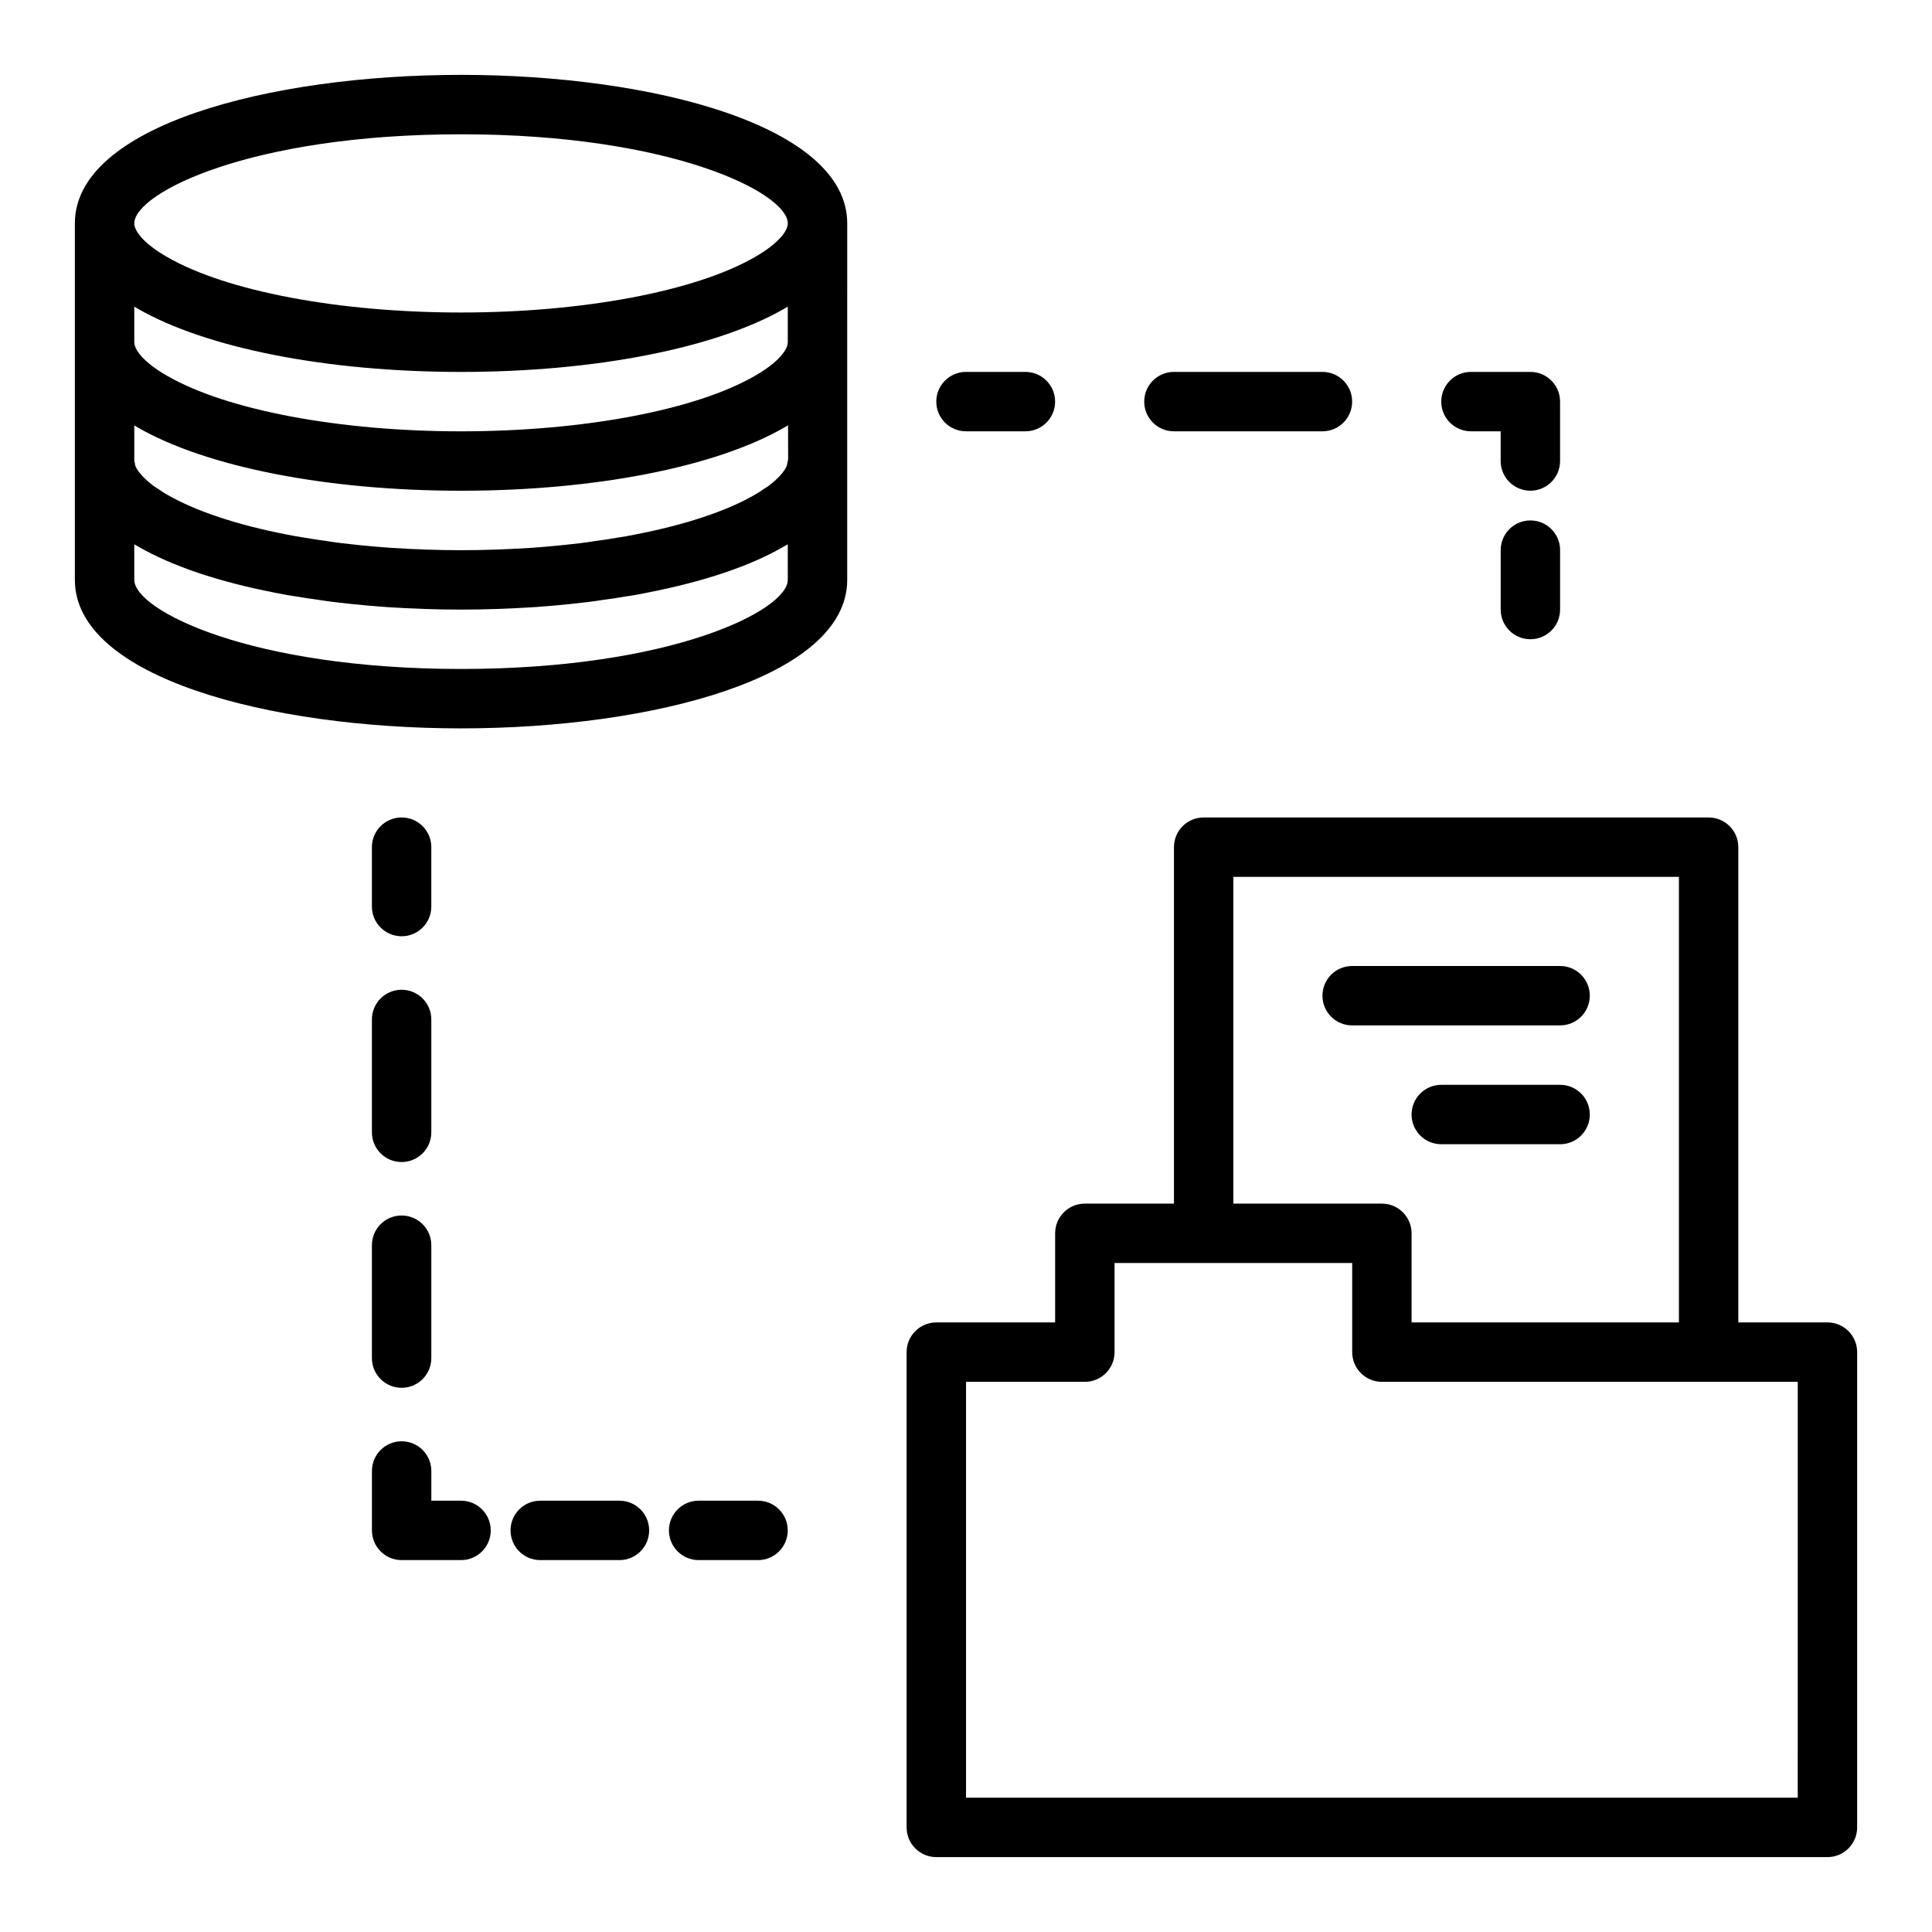
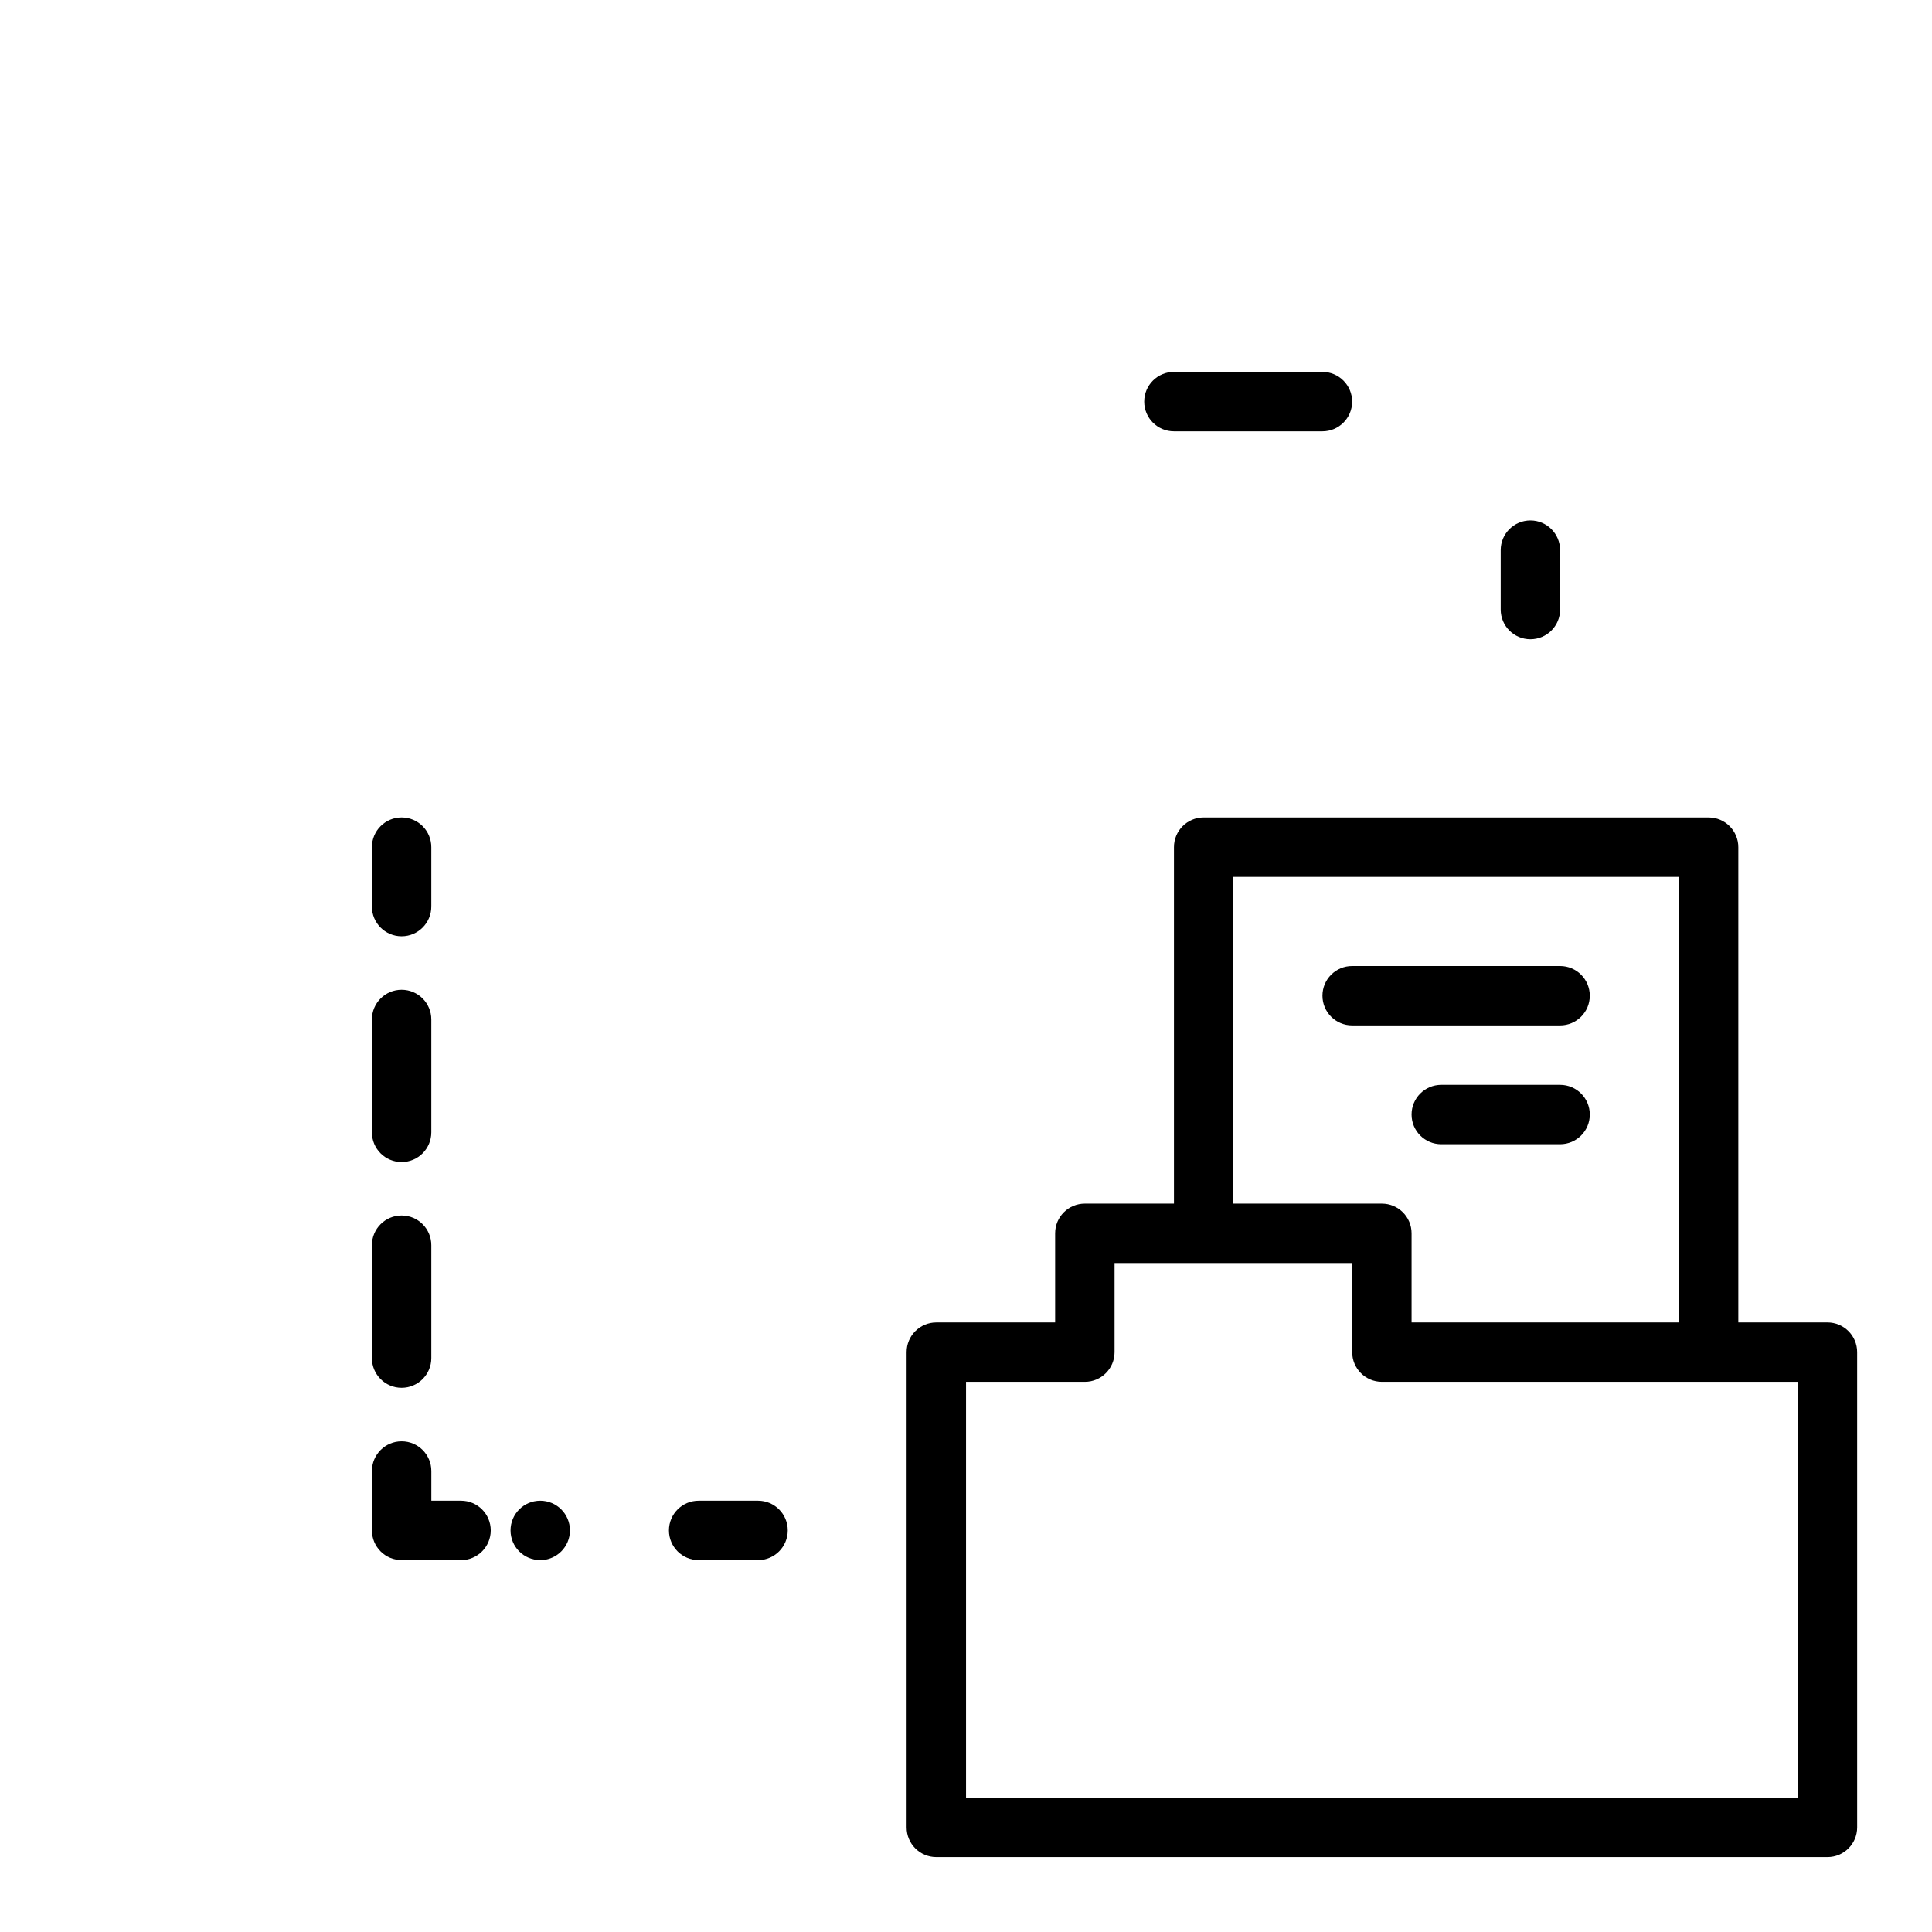
<svg xmlns="http://www.w3.org/2000/svg" fill="#000000" width="800px" height="800px" version="1.1" viewBox="144 144 512 512">
  <g>
-     <path d="m266.18 163.84c-50.855 0-102.34 13.523-102.34 39.363v94.465c0 25.836 51.484 39.359 102.34 39.359s102.34-13.523 102.34-39.359v-62.977l0.004-31.488c0-25.84-51.484-39.363-102.34-39.363zm86.66 92.867 0.027 9.012c-0.012 0.164-0.098 0.297-0.098 0.461v0.078c-0.109 0.367-0.188 0.754-0.242 1.129-0.418 1.062-1.566 2.836-4.652 5.234-0.27 0.191-0.562 0.422-0.891 0.602-0.285 0.16-0.559 0.34-0.82 0.523-0.598 0.438-1.242 0.875-2.152 1.375-7.445 4.32-18.461 7.981-31.91 10.578-1.426 0.285-2.922 0.57-4.711 0.824-1.777 0.301-3.551 0.594-5.672 0.859-2.684 0.453-5.43 0.746-8.289 1.047-2.766 0.301-5.617 0.523-8.617 0.754-13.121 0.832-24.062 0.84-37.355-0.008-2.918-0.223-5.766-0.445-8.559-0.746-2.828-0.301-5.578-0.594-8.609-1.09-1.773-0.223-3.547-0.516-5.547-0.844-1.566-0.223-3.062-0.508-4.543-0.801-13.395-2.59-24.41-6.25-32.066-10.691-0.703-0.375-1.348-0.816-1.945-1.254-0.258-0.191-0.531-0.367-0.816-0.531-0.332-0.176-0.621-0.406-0.867-0.578-3.106-2.422-4.254-4.199-4.676-5.266-0.07-0.48-0.086-0.727-0.242-1.195v-9.434c0.285 0.168 0.574 0.34 0.863 0.508 18.23 10.516 50.277 16.797 85.73 16.797 35.449 0 67.496-6.281 85.703-16.781 0.324-0.195 0.641-0.379 0.957-0.562zm-0.07-31.449v9.434c0 1.898-2.289 5.234-8.738 8.926-15.699 9.062-45.535 14.688-77.852 14.688-32.316 0-62.152-5.629-77.879-14.707-6.426-3.672-8.715-7.008-8.715-8.906v-9.434c0.285 0.168 0.574 0.34 0.863 0.508 18.23 10.516 50.277 16.797 85.73 16.797 35.449 0 67.496-6.281 85.703-16.781 0.301-0.18 0.594-0.348 0.887-0.523zm-86.59-45.672c56.027 0 86.594 15.598 86.594 23.617 0 1.898-2.289 5.234-8.738 8.926-15.703 9.062-45.539 14.688-77.855 14.688-32.32 0-62.156-5.625-77.879-14.703-6.426-3.676-8.715-7.012-8.715-8.91 0-8.02 30.566-23.617 86.594-23.617zm86.59 118.08c0 8.02-30.566 23.617-86.594 23.617-56.023-0.004-86.59-15.602-86.59-23.617v-9.418c0.285 0.168 0.57 0.332 0.844 0.477 9.082 5.281 21.457 9.457 36.73 12.406 1.727 0.348 3.535 0.691 5.211 0.914 2 0.332 4.004 0.668 5.656 0.859 2.992 0.5 6.062 0.84 9.195 1.168 2.926 0.316 5.934 0.555 9.324 0.816 13.793 0.875 25.148 0.898 39.562-0.023 3.078-0.238 6.09-0.477 8.988-0.793 3.16-0.332 6.231-0.668 8.871-1.121 2.004-0.238 4.008-0.578 5.785-0.875 1.898-0.254 3.711-0.602 5.383-0.938 15.328-2.961 27.703-7.133 36.578-12.293 0.359-0.199 0.715-0.398 1.055-0.605z" />
    <path d="m628.29 494.46h-23.617v-125.95c0-4.352-3.523-7.871-7.871-7.871l-133.82-0.004c-4.348 0-7.871 3.519-7.871 7.871v94.465h-23.617c-4.348 0-7.871 3.519-7.871 7.871v23.617h-31.488c-4.348 0-7.871 3.519-7.871 7.871v125.95c0 4.352 3.523 7.871 7.871 7.871h236.16c4.348 0 7.871-3.519 7.871-7.871v-125.95c0-4.352-3.527-7.875-7.871-7.875zm-157.44-118.08h118.08v118.08h-70.848v-23.617c0-4.352-3.523-7.871-7.871-7.871h-39.359zm149.57 244.03h-220.41v-110.21h31.488c4.348 0 7.871-3.519 7.871-7.871v-23.617h62.977v23.617c0 4.352 3.523 7.871 7.871 7.871h110.21z" />
    <path d="m565.31 407.87c0-4.352-3.523-7.871-7.871-7.871h-55.105c-4.348 0-7.871 3.519-7.871 7.871 0 4.352 3.523 7.871 7.871 7.871h55.105c4.344 0 7.871-3.519 7.871-7.871z" />
    <path d="m557.44 431.49h-31.488c-4.348 0-7.871 3.519-7.871 7.871s3.523 7.871 7.871 7.871h31.488c4.348 0 7.871-3.519 7.871-7.871 0.004-4.352-3.523-7.871-7.871-7.871z" />
-     <path d="m400 258.3h15.742c4.348 0 7.871-3.519 7.871-7.871 0-4.352-3.523-7.871-7.871-7.871h-15.742c-4.348 0-7.871 3.519-7.871 7.871-0.004 4.352 3.523 7.871 7.871 7.871z" />
    <path d="m455.1 258.3h39.359c4.348 0 7.871-3.519 7.871-7.871 0-4.352-3.523-7.871-7.871-7.871h-39.359c-4.348 0-7.871 3.519-7.871 7.871 0 4.352 3.523 7.871 7.871 7.871z" />
-     <path d="m533.82 258.3h7.871v7.871c0 4.352 3.523 7.871 7.871 7.871s7.871-3.519 7.871-7.871v-15.742c0-4.352-3.523-7.871-7.871-7.871h-15.742c-4.348 0-7.871 3.519-7.871 7.871-0.004 4.352 3.523 7.871 7.871 7.871z" />
    <path d="m549.57 281.92c-4.348 0-7.871 3.519-7.871 7.871v15.742c0 4.352 3.523 7.871 7.871 7.871s7.871-3.519 7.871-7.871v-15.742c0-4.352-3.523-7.871-7.871-7.871z" />
    <path d="m250.43 392.12c4.348 0 7.871-3.519 7.871-7.871v-15.742c0-4.352-3.523-7.871-7.871-7.871-4.348 0-7.871 3.519-7.871 7.871v15.742c0 4.352 3.523 7.871 7.871 7.871z" />
    <path d="m242.56 503.91c0 4.352 3.523 7.871 7.871 7.871 4.348 0 7.871-3.519 7.871-7.871v-29.918c0-4.352-3.523-7.871-7.871-7.871-4.348 0-7.871 3.519-7.871 7.871z" />
    <path d="m242.56 444.08c0 4.352 3.523 7.871 7.871 7.871 4.348 0 7.871-3.519 7.871-7.871v-29.914c0-4.352-3.523-7.871-7.871-7.871-4.348 0-7.871 3.519-7.871 7.871z" />
    <path d="m266.18 541.7h-7.871v-7.871c0-4.352-3.523-7.871-7.871-7.871s-7.871 3.519-7.871 7.871v15.742c0 4.352 3.523 7.871 7.871 7.871h15.742c4.348 0 7.871-3.519 7.871-7.871 0-4.352-3.527-7.871-7.871-7.871z" />
-     <path d="m308.16 541.7h-20.992c-4.348 0-7.871 3.519-7.871 7.871 0 4.352 3.523 7.871 7.871 7.871h20.992c4.348 0 7.871-3.519 7.871-7.871 0-4.352-3.523-7.871-7.871-7.871z" />
+     <path d="m308.16 541.7h-20.992c-4.348 0-7.871 3.519-7.871 7.871 0 4.352 3.523 7.871 7.871 7.871c4.348 0 7.871-3.519 7.871-7.871 0-4.352-3.523-7.871-7.871-7.871z" />
    <path d="m344.89 541.7h-15.742c-4.348 0-7.871 3.519-7.871 7.871 0 4.352 3.523 7.871 7.871 7.871h15.742c4.348 0 7.871-3.519 7.871-7.871 0-4.352-3.523-7.871-7.871-7.871z" />
  </g>
</svg>